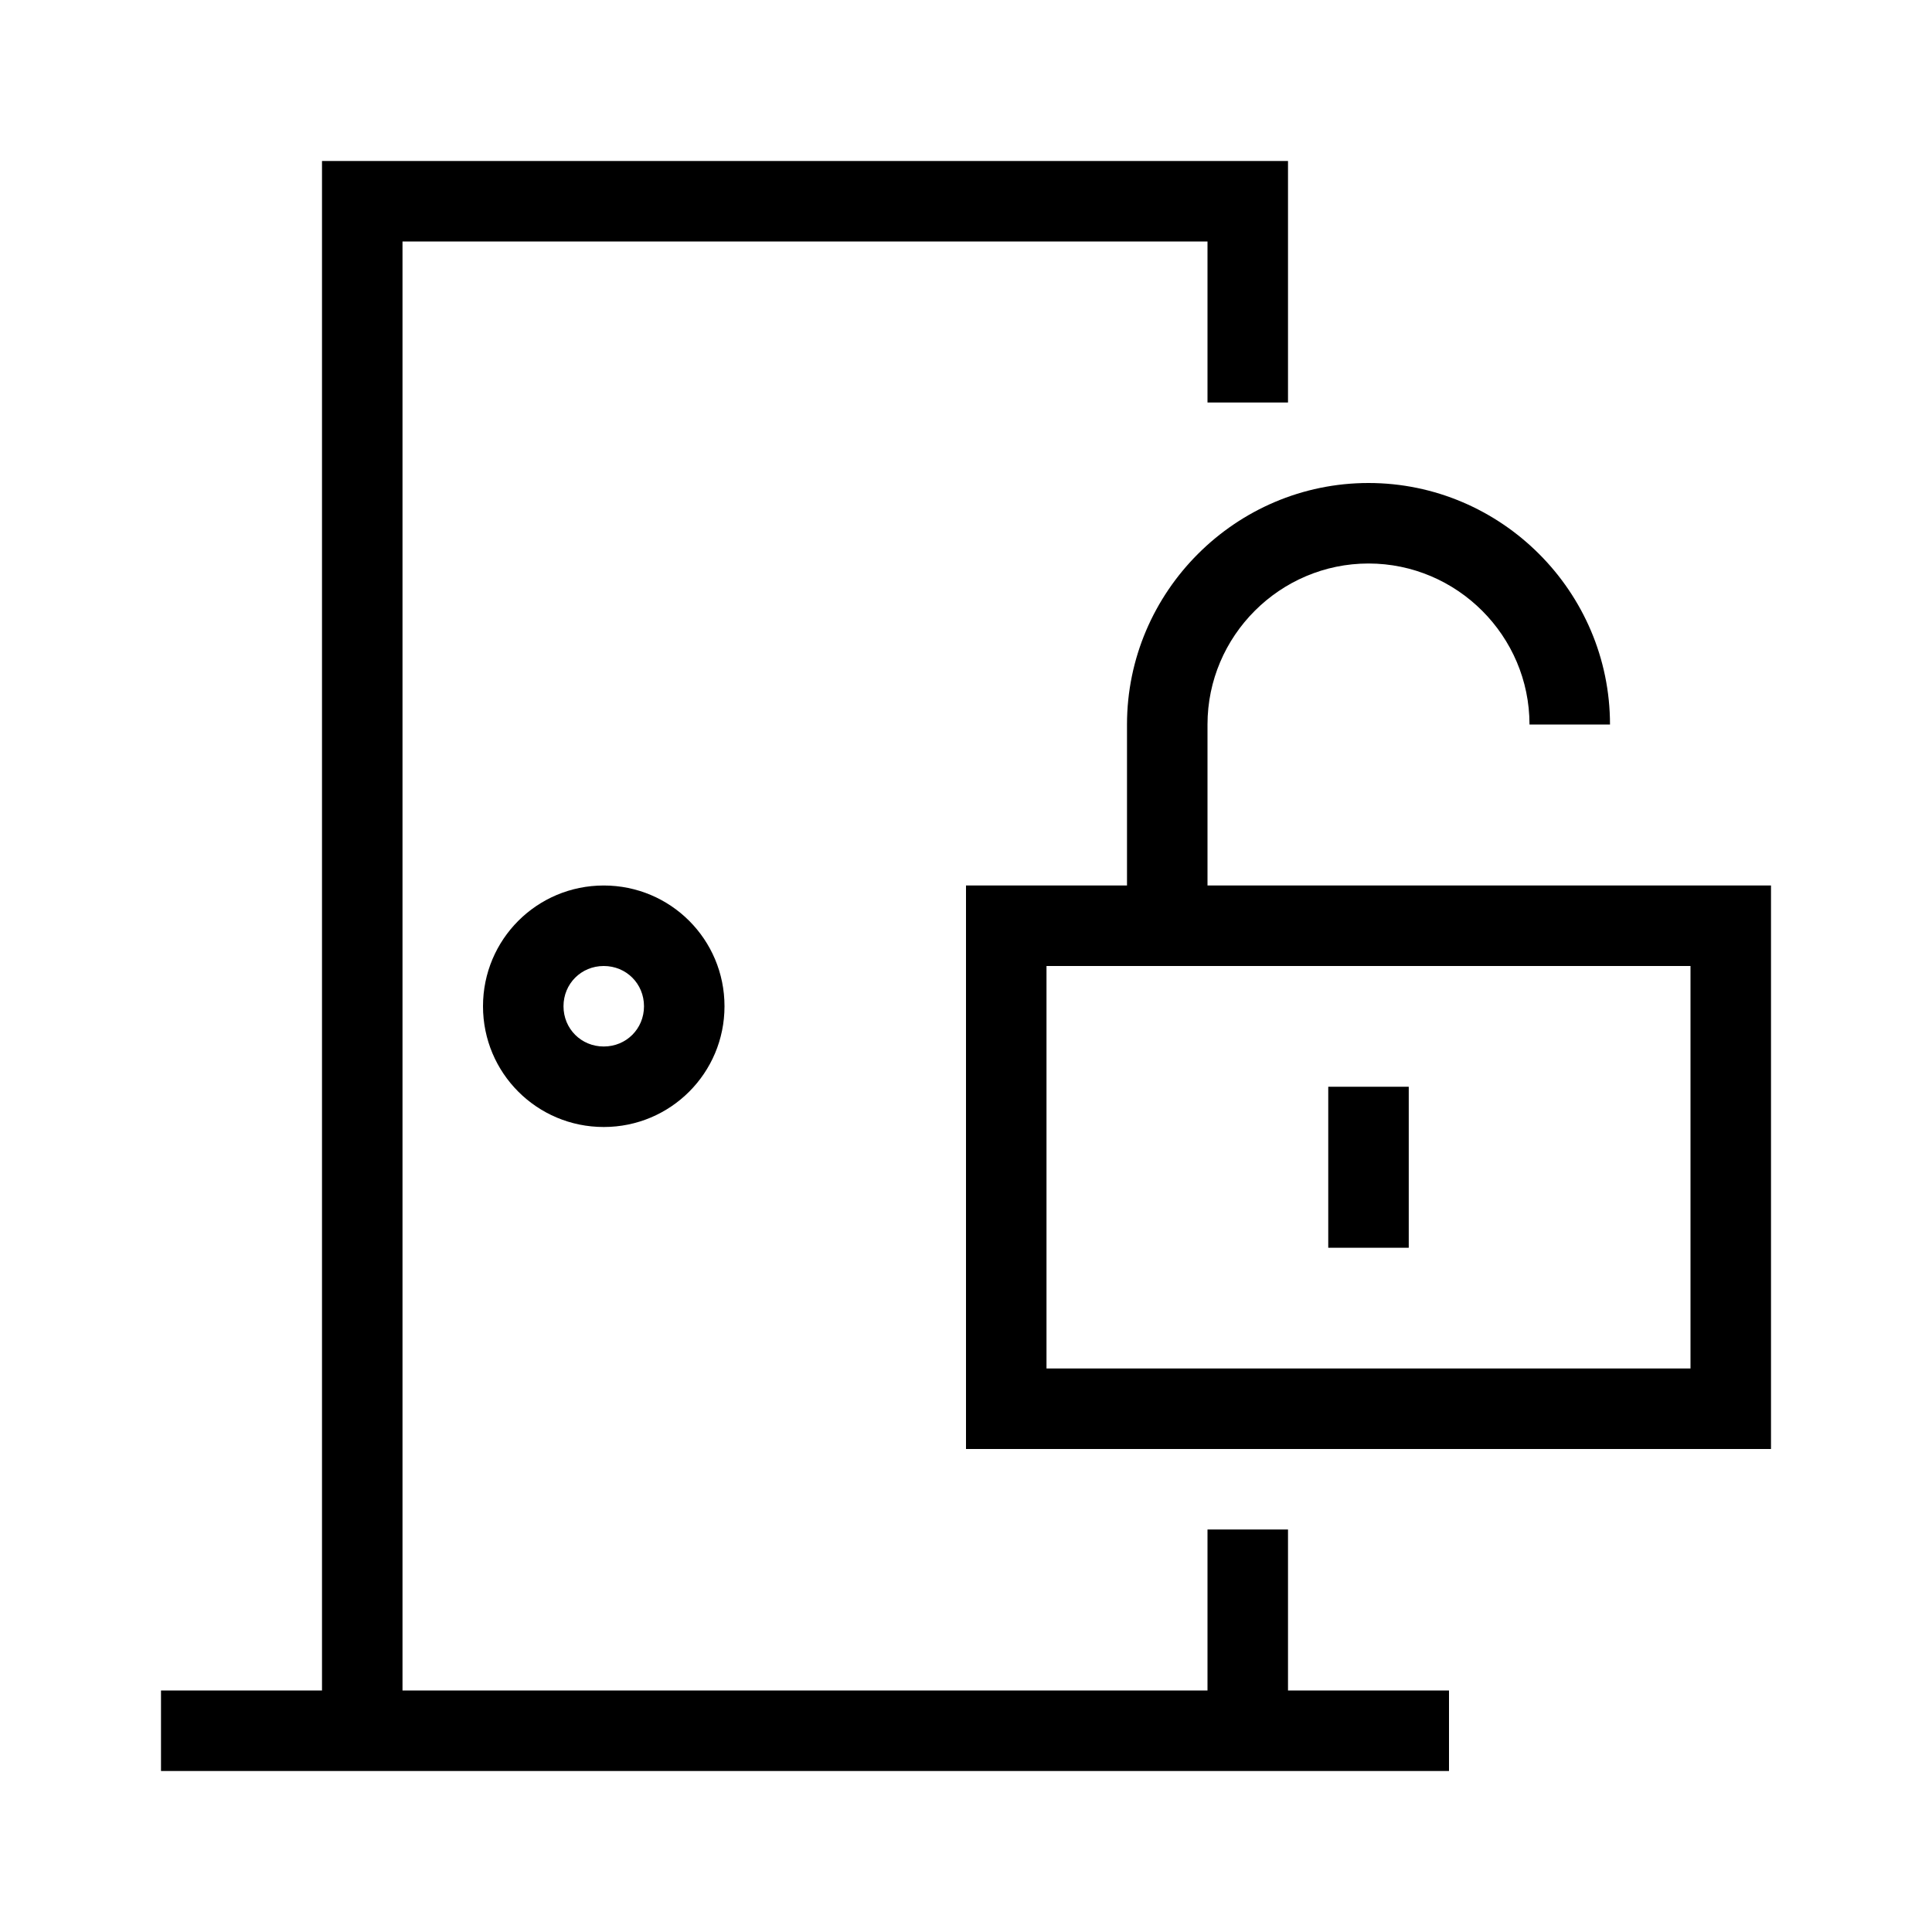
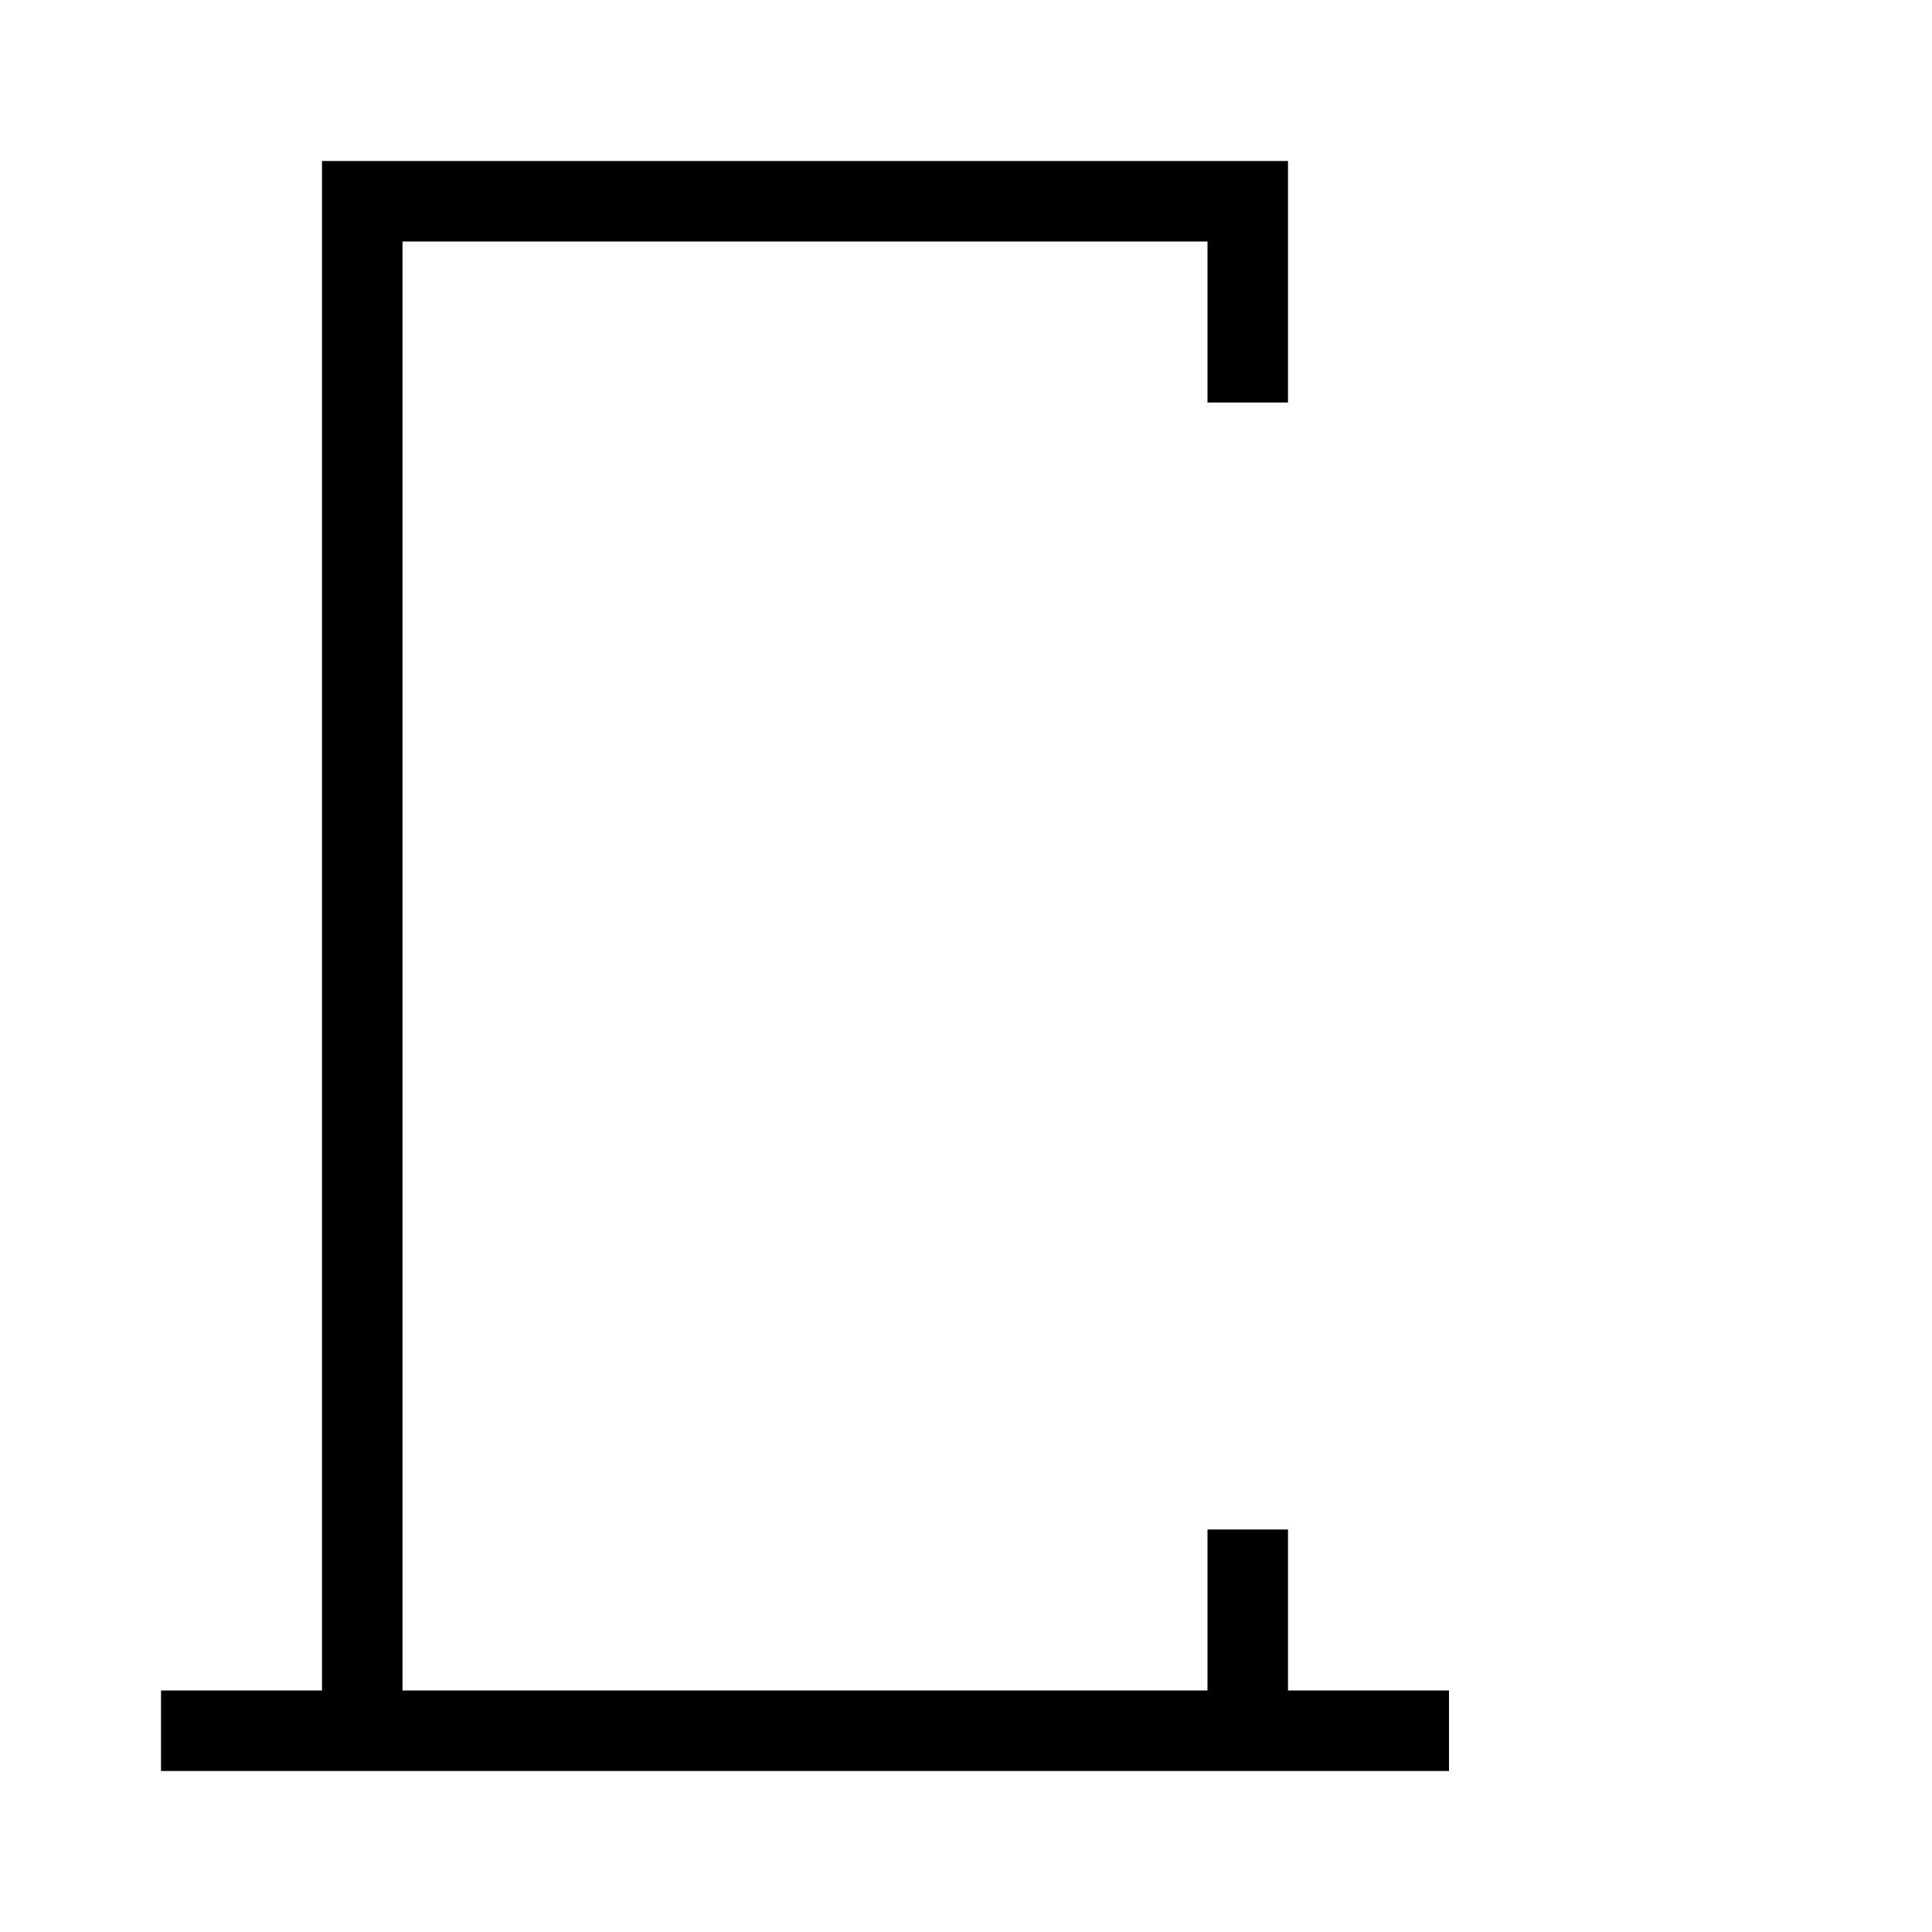
<svg xmlns="http://www.w3.org/2000/svg" version="1.1" id="Layer_1" x="0px" y="0px" viewBox="0 0 240 240" style="enable-background:new 0 0 240 240;" xml:space="preserve">
  <g>
-     <path d="M150,110V90c0-11,9-20,20-20s20,9,20,20h10c0-16.5-13.5-30-30-30s-30,13.5-30,30v20h-20v70h100v-70H150z M210,170h-80v-50   h80V170z" />
-     <path d="M60,125c0,8.3,6.7,15,15,15s15-6.7,15-15c0-8.3-6.7-15-15-15S60,116.7,60,125z M80,125c0,2.8-2.2,5-5,5s-5-2.2-5-5   s2.2-5,5-5S80,122.2,80,125z" />
-     <rect x="165" y="135" width="10" height="20" />
    <polygon points="160,190 150,190 150,210 50,210 50,30 150,30 150,50 160,50 160,20 40,20 40,210 20,210 20,220 180,220 180,210    160,210  " />
  </g>
</svg>